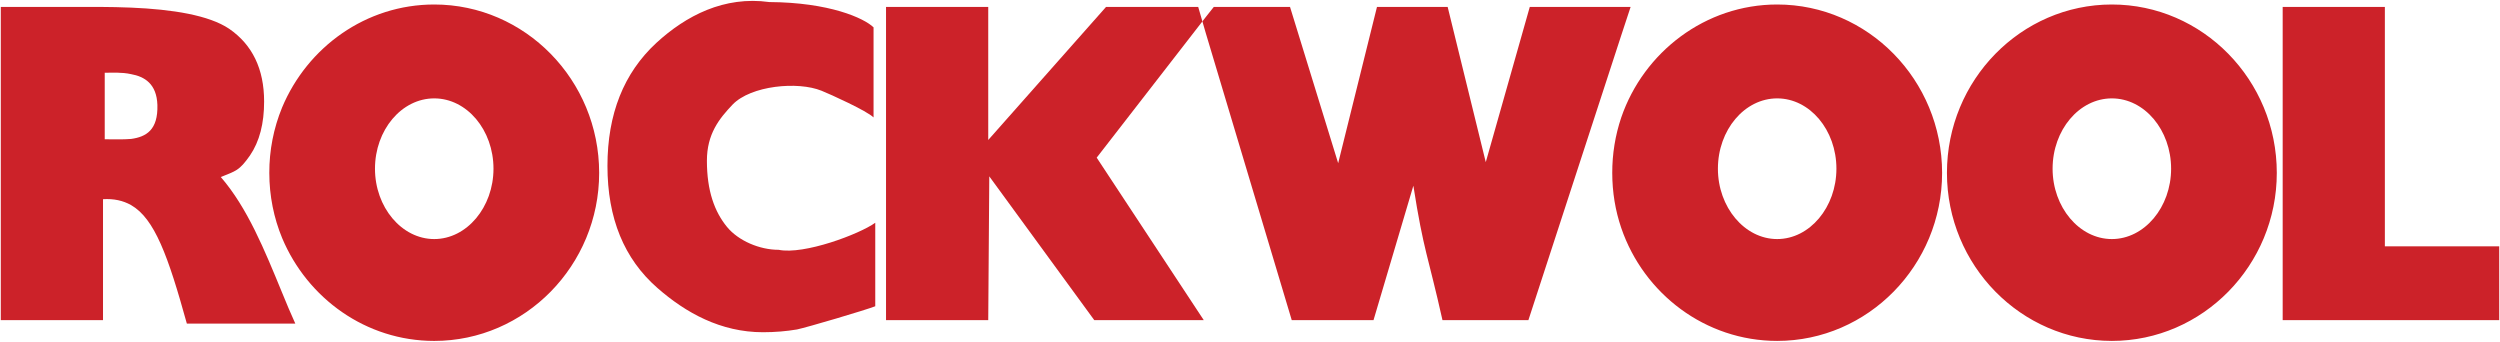
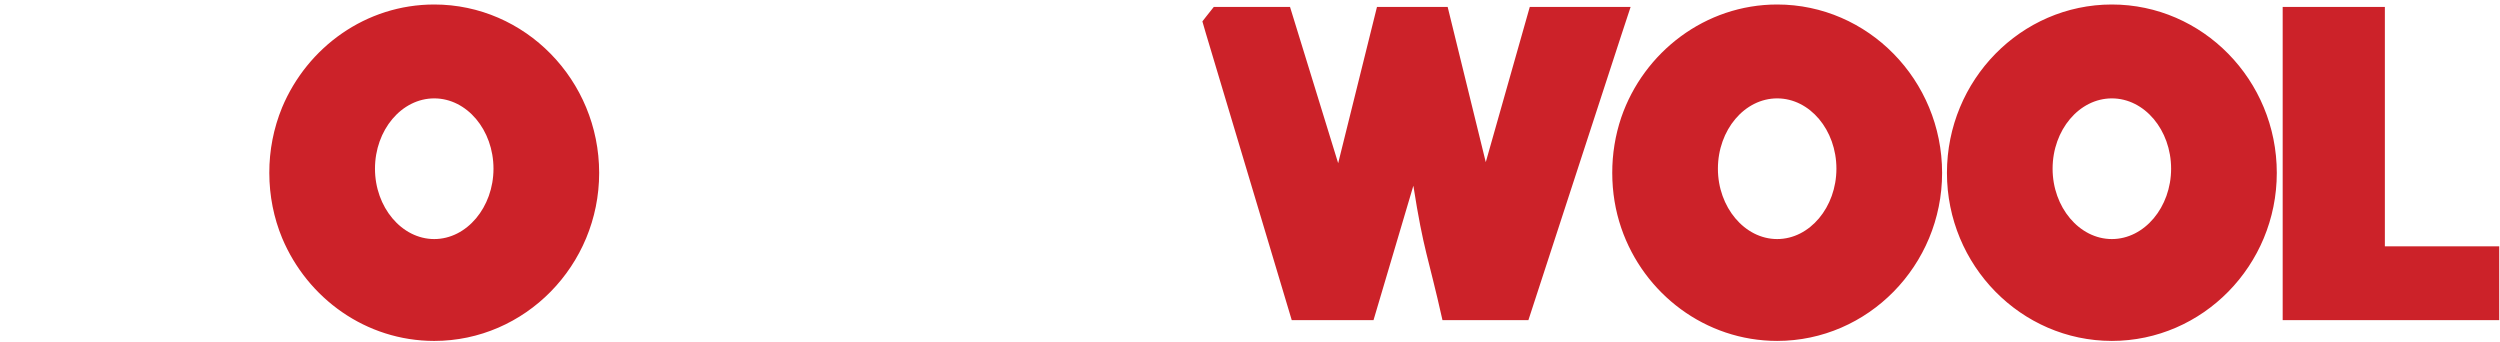
<svg xmlns="http://www.w3.org/2000/svg" width="2428" height="332" viewBox="0 0 2428 332" fill="none">
-   <path fill-rule="evenodd" clip-rule="evenodd" d="M756.206 242.612C737.699 242.612 717.167 233.871 706.065 220.395C693.952 205.596 686.546 185.416 686.546 156.117C686.546 130.216 698.322 115.405 711.448 101.605C729.281 83.097 774.701 78.726 797.917 88.142C806.335 91.514 842.001 107.662 848.396 114.056V26.562C838.967 17.483 805.323 2.334 747.102 1.997C703.355 -4.06 666.339 15.123 637.403 41.698C605.77 70.97 589.96 110.684 589.96 161.149C589.96 211.965 606.107 251.328 638.402 279.602C666.002 303.817 699.983 322.662 741.032 322.662C752.808 322.662 763.923 321.676 774.014 319.977C783.767 317.954 840.64 301.132 850.056 297.435V216.348C834.596 227.464 780.758 247.657 756.206 242.612V242.612ZM214.446 171.94C229.258 165.883 232.28 165.883 242.708 151.085C252.137 137.298 256.507 119.789 256.507 98.583C256.507 66.963 245.068 43.41 222.514 27.924C202.994 14.798 167.664 9.079 127.29 7.393C117.199 6.992 107.103 6.767 97.005 6.718H0.77V310.898H100.04V193.457C110.468 192.795 119.547 194.806 127.29 199.176C150.168 212.302 163.294 248.643 181.464 314.257H286.792C282.327 304.362 278.063 294.378 274.004 284.31C256.845 242.612 240.36 201.9 214.446 171.94V171.94ZM127.29 134.937C119.209 135.612 110.468 135.261 101.713 135.261V70.659C108.769 70.659 118.198 69.985 127.29 72.008C140.415 74.368 152.192 81.424 152.866 101.955C153.54 126.183 142.101 132.914 127.29 134.937V134.937Z" fill="#CC2229" />
  <path fill-rule="evenodd" clip-rule="evenodd" d="M421.729 4.371C355.441 4.371 298.568 45.757 274.004 104.316C265.716 124.493 261.486 146.106 261.553 167.919C261.553 190.137 265.923 211.666 274.004 231.173C298.568 289.744 355.441 331.105 421.729 331.105C509.885 331.105 581.906 257.774 581.906 167.919C581.893 77.728 509.885 4.371 421.729 4.371V4.371ZM421.729 232.172C390.109 232.172 364.182 201.213 364.182 163.86C364.182 126.17 390.096 95.548 421.729 95.548C453.362 95.548 479.276 126.17 479.276 163.86C479.263 201.226 453.349 232.172 421.729 232.172ZM2316.18 239.24V6.731H2216.94V310.911H2427.24V239.24H2316.18V239.24ZM2051.04 4.371C1962.86 4.371 1890.87 77.728 1890.87 167.906C1890.87 257.761 1962.86 331.092 2051.04 331.092C2139.2 331.092 2211.22 257.761 2211.22 167.906C2211.22 77.728 2139.2 4.371 2051.04 4.371V4.371ZM2051.04 232.172C2019.41 232.172 1993.48 201.213 1993.48 163.86C1993.48 126.17 2019.4 95.548 2051.04 95.548C2082.66 95.548 2108.58 126.17 2108.58 163.86C2108.58 201.226 2082.66 232.172 2051.04 232.172ZM1725.99 4.371C1656.33 4.371 1596.43 50.465 1574.56 114.069C1568.72 131.415 1565.77 149.603 1565.82 167.906C1565.82 186.751 1568.83 204.585 1574.56 221.407C1596.43 285.348 1656.33 331.092 1725.99 331.092C1814.15 331.092 1886.17 257.761 1886.17 167.906C1886.16 77.728 1814.14 4.371 1725.99 4.371V4.371ZM1725.99 232.172C1694.36 232.172 1668.43 201.213 1668.43 163.86C1668.43 126.17 1694.35 95.548 1725.99 95.548C1757.62 95.548 1783.53 126.17 1783.53 163.86C1783.52 201.226 1757.6 232.172 1725.99 232.172ZM1583.65 6.731H1485.72L1442.98 157.479L1405.97 6.731H1337.32L1299.63 158.49L1252.87 6.731H1178.84L1171.1 16.484L1167.76 20.79L1171.1 32.307L1254.54 310.911H1333.96L1372.66 180.357C1382.74 244.648 1386.8 247.657 1400.93 310.911H1484.38L1574.56 34.318L1583.65 6.731V6.731Z" fill="#CC2229" />
-   <path fill-rule="evenodd" clip-rule="evenodd" d="M1074.19 6.731L959.78 135.949V6.731H860.51V310.911H959.78L960.792 171.278L1062.75 310.911H1169.09L1065.11 153.108L1167.76 20.79L1163.7 6.731H1074.19V6.731Z" fill="#CC2229" />
</svg>